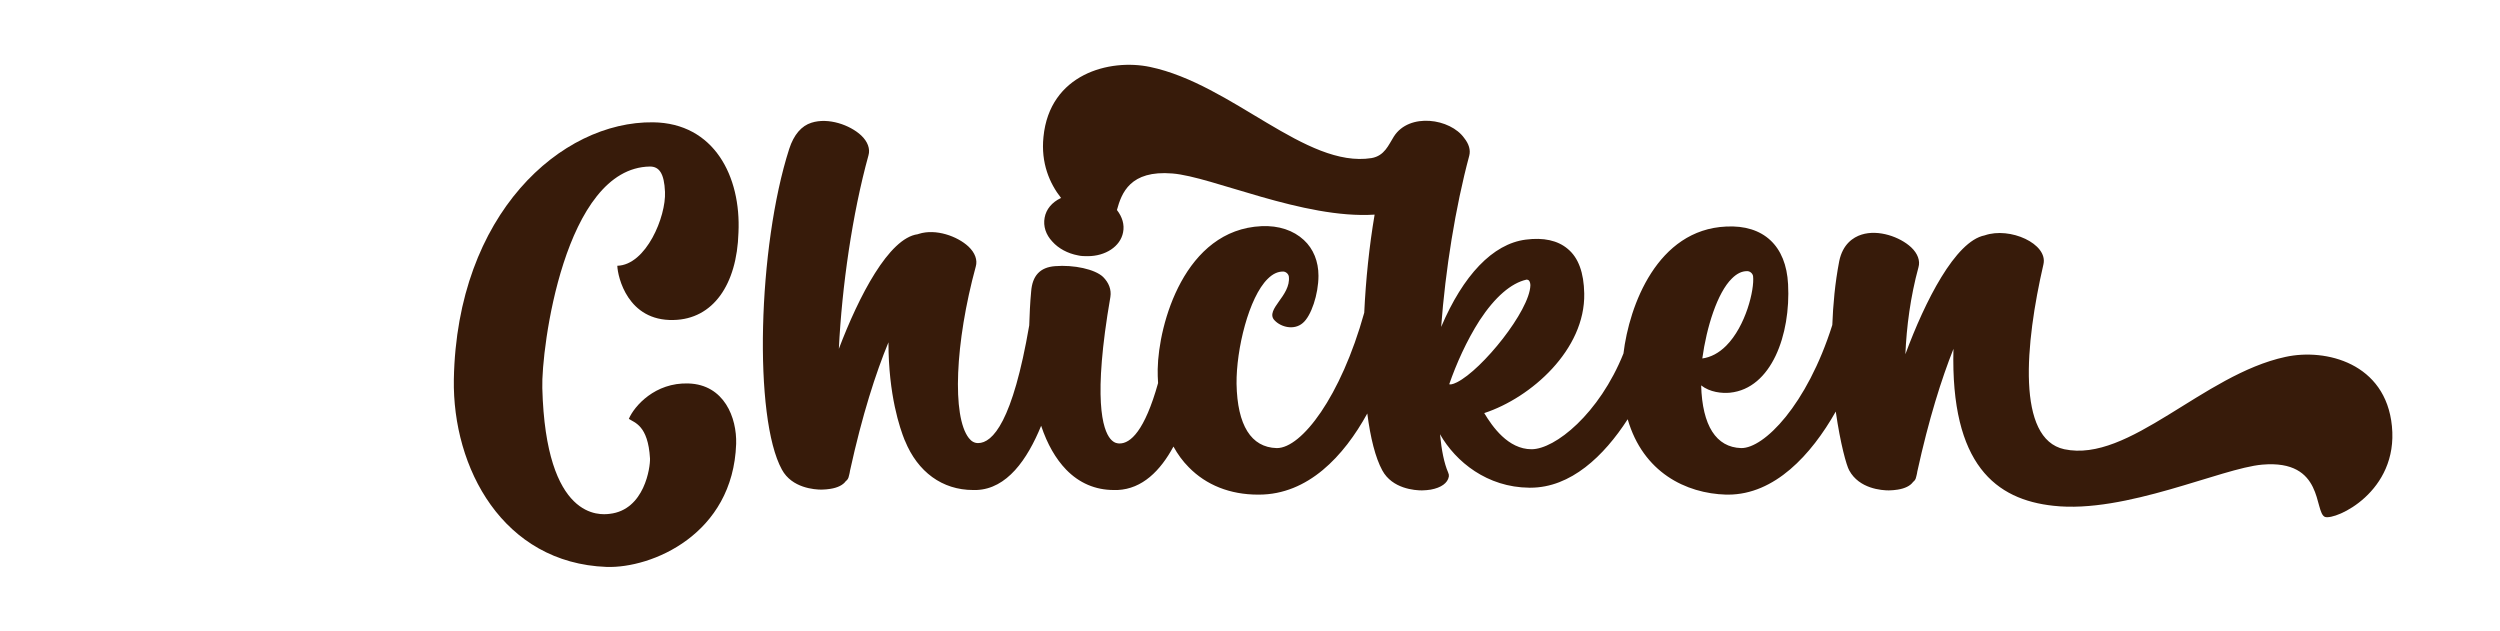
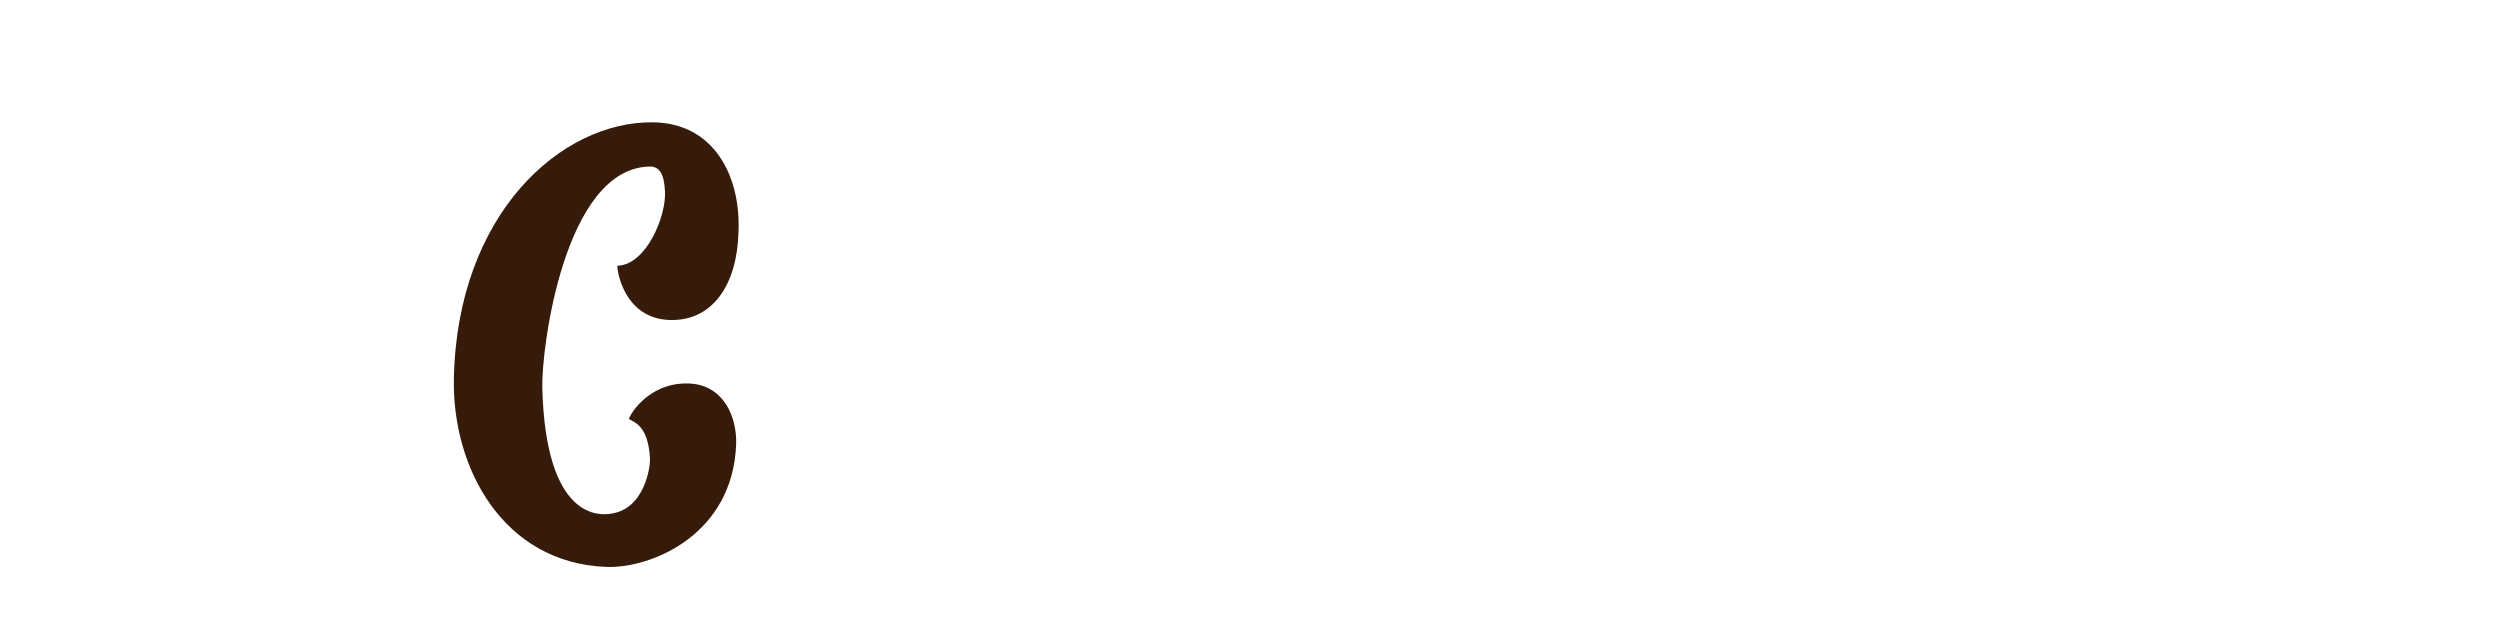
<svg xmlns="http://www.w3.org/2000/svg" version="1.1" id="Layer_1" x="0px" y="0px" viewBox="0 0 650 164" style="enable-background:new 0 0 650 164;" xml:space="preserve">
  <style type="text/css">
	.st0{fill:#371B0A;}
</style>
  <g>
    <path class="st0" d="M169.8,31.8c-23.9-0.3-51,23.8-51.8,66.8c-0.4,23.1,12.8,47.8,39.7,48.8c11.7,0.4,32.9-8.4,33.7-32   c0.2-6.8-3.1-15.4-12.4-15.7c-8.7-0.3-14.1,5.9-15.5,9.2c1.4,1,5,1.6,5.5,10.3c0.1,2.2-1.4,13.4-10.5,14.4   c-2.4,0.3-16.6,1.8-17.5-32.7c-0.3-10.1,5.7-57.3,28-57.6c2.4,0,3.7,1.8,3.9,6.6c0.3,6.4-4.9,19-12.4,19.2   c0.1,2.9,2.7,14.4,14.6,14.1C185.4,83,191.6,74,192,60.5C192.7,45.9,185.7,32,169.8,31.8z" />
-     <path class="st0" d="M621.9,110.8c-1.6-16.4-17.2-20.3-27.7-18c-21.4,4.6-40.6,27.6-57.5,24c-12.4-2.7-10.2-27.3-5.4-48.1   c1.2-5.3-8.7-9.8-15.3-7.5c-7.6,1.5-15.5,17.1-20.6,30.9c0.3-7.1,1.3-14.9,3.4-22.6c0.5-1.7-0.2-3.6-1.9-5.2   c-2.9-2.7-8.5-4.7-12.9-3.3c-2.2,0.7-4.9,2.5-5.8,6.9c-1.1,5.7-1.6,11.3-1.8,16.6c-6.6,20.9-17.8,32.1-23.7,32   c-6.5-0.2-10.1-5.8-10.4-16.3c2.3,1.8,5.4,2.1,7.5,1.9c10.8-1.1,15.8-15.1,15.1-28.2c-0.5-10-6.4-15.5-16.1-15   c-17.9,0.8-25.2,20.5-26.7,33c-6.3,15.7-17.8,24.9-23.9,24.9s-10.2-5.9-12.3-9.4c12.2-4,26.3-16.5,26-31.1   c-0.1-5.4-1.5-9.3-4.3-11.6c-2.6-2.2-6.3-3-10.9-2.4l0,0c-8.6,1.1-16.3,9.3-22,22.7c1.1-14.8,3.7-31.1,7.3-44.5   c0.4-1.5-0.1-3.1-1.3-4.6c-3.6-5.1-14.3-6.7-18.3-0.4c-1.4,2.2-2.4,5-5.8,5.6c-17.1,2.7-36.2-19.2-57.6-23.7   c-10.5-2.2-26.1,1.8-27.7,18.2c-0.7,6.8,1.6,12.1,4.6,15.9h-0.1c-2.3,1.1-3.8,2.9-4.2,5.1c-0.4,2.2,0.3,4.4,2,6.2   c1.6,1.8,4,3.1,6.7,3.6c0.8,0.2,1.7,0.2,2.5,0.2c4.6,0,8.5-2.5,9.2-6.2c0.4-2-0.2-4-1.6-5.8c1.2-4.4,3.4-10.4,14.4-9.5   c10.3,0.8,34.1,11.9,52.6,10.7c-1.4,8.2-2.3,17-2.7,25.5c-6.1,21.9-16.3,35.2-22.7,35.2h-0.1c-6.6-0.2-10.2-5.9-10.4-16.7   c-0.1-9,3.2-22.5,8.1-27.3c1.3-1.3,2.6-1.9,4-1.9c0.7,0,1.4,0.6,1.5,1.3c0.3,2.5-1.3,4.7-2.6,6.5c-1.2,1.7-2.5,3.5-1.1,4.9   c1.7,1.8,5.1,2.6,7.3,0.7c2.2-1.8,4.1-7.5,4.1-12.3c0-3.7-1.3-7-3.8-9.3c-2.7-2.5-6.5-3.8-11-3.6c-20,0.9-26.8,25.4-27,37.2   c0,1.2,0,2.4,0.1,3.6c-3.5,12.5-7.2,15.7-10,15.7c-0.4,0-1.4,0-2.4-1.2c-2-2.4-4.6-10.3,0-36.9c0.3-1.9-0.4-3.7-1.9-5.2   c-2.1-2-7.6-3.2-12.5-2.8c-3.9,0.3-5.9,2.5-6.2,6.6c-0.3,3.1-0.4,6-0.5,8.8c-4.3,25-9.5,30.6-13.3,30.6c-0.9,0-1.7-0.4-2.4-1.3   c-4.4-5.6-3.6-24.8,1.8-44.6c0.5-1.7-0.2-3.6-1.9-5.2c-2.9-2.7-8.5-4.7-12.9-3.3c-0.1,0-0.2,0.1-0.3,0.1   c-7.5,1-15.3,16.1-20.5,29.8c0.8-16.2,3.5-35.1,7.7-50.3c0.5-1.7-0.2-3.6-1.9-5.2c-2.9-2.7-8.5-4.7-12.9-3.3   c-2.6,0.8-4.6,3.1-5.8,6.8c-8.2,25.5-9.3,70-1.9,83.4c2.6,4.8,8.5,5.2,10.3,5.2c0.8,0,1.6-0.1,2.3-0.2c1.9-0.3,3.3-1,4-2   c0.4-0.3,0.7-0.7,0.8-1.3c0-0.1,0.2-0.6,0.3-1.4c3.2-14.6,6.7-25.4,10-33.4c0,13.8,3,22.4,4.2,25.4l0.1,0.2   c3.3,8.1,9.7,12.8,17.7,12.8c0.3,0,0.6,0,0.9,0c7.9-0.3,13.2-7.9,16.8-16.7c1.6,4.8,3.8,8.6,6.5,11.4c3.4,3.5,7.6,5.3,12.4,5.3   c0.3,0,0.7,0,1,0c6.4-0.3,11.1-5,14.5-11.3c1.1,2,2.4,3.8,4,5.4c4.5,4.6,10.7,7.1,18,7.1c0.1,0,0.1,0,0.2,0   c12.8,0,22.1-10,28.2-21.1c0.8,6.3,2.1,11.5,3.9,14.8c2.6,4.8,8.5,5.2,10.3,5.2c0.8,0,1.6-0.1,2.3-0.2c2.7-0.5,4.4-1.7,4.7-3.4   v-0.3c0-0.2,0-0.3-0.1-0.5l-0.1-0.3c-1-2.3-1.7-5.7-2.1-9.9c4.1,7.2,12.3,13.8,23.2,13.9c0.1,0,0.2,0,0.3,0   c10.5,0,19.1-8.2,25.3-17.8c4,13.8,15.1,19.3,25.6,19.6c0.2,0,0.3,0,0.5,0c12.1,0,21.6-10.3,28-21.6c1.2,8.4,2.8,14.1,3.5,15.3   c2.6,4.8,8.5,5.2,10.3,5.2c0.8,0,1.6-0.1,2.3-0.2c1.9-0.3,3.3-1,4-2c0.4-0.3,0.7-0.7,0.8-1.3c0-0.1,0.2-0.6,0.3-1.4   c3-13.7,6.3-24.1,9.4-31.9c-0.8,30.2,11.1,39.2,26,40.8c18.7,2.1,43.7-9.8,54.3-10.7c16.2-1.4,13.4,12.4,16.3,13.6   C607.3,135.3,623.6,127.9,621.9,110.8z M450.3,72.4c1.3-1.3,2.6-1.9,3.9-1.9h0.1c0.7,0,1.4,0.6,1.5,1.3c0.4,3.5-1.9,13-7,18.1   c-1.9,1.9-4,3-6.2,3.3C443.7,85.1,446.5,76.1,450.3,72.4z M378.8,99.4c-1.2,0.6-1.8,0.6-2,0.5c1.8-5.2,4.5-11.3,7.9-16.6   c4-6.1,8.2-9.7,12.2-10.6c0.4,0,0.5,0.2,0.6,0.2c0.3,0.3,0.4,0.9,0.4,1.3C397.7,80.8,385.4,96.1,378.8,99.4z" />
  </g>
</svg>